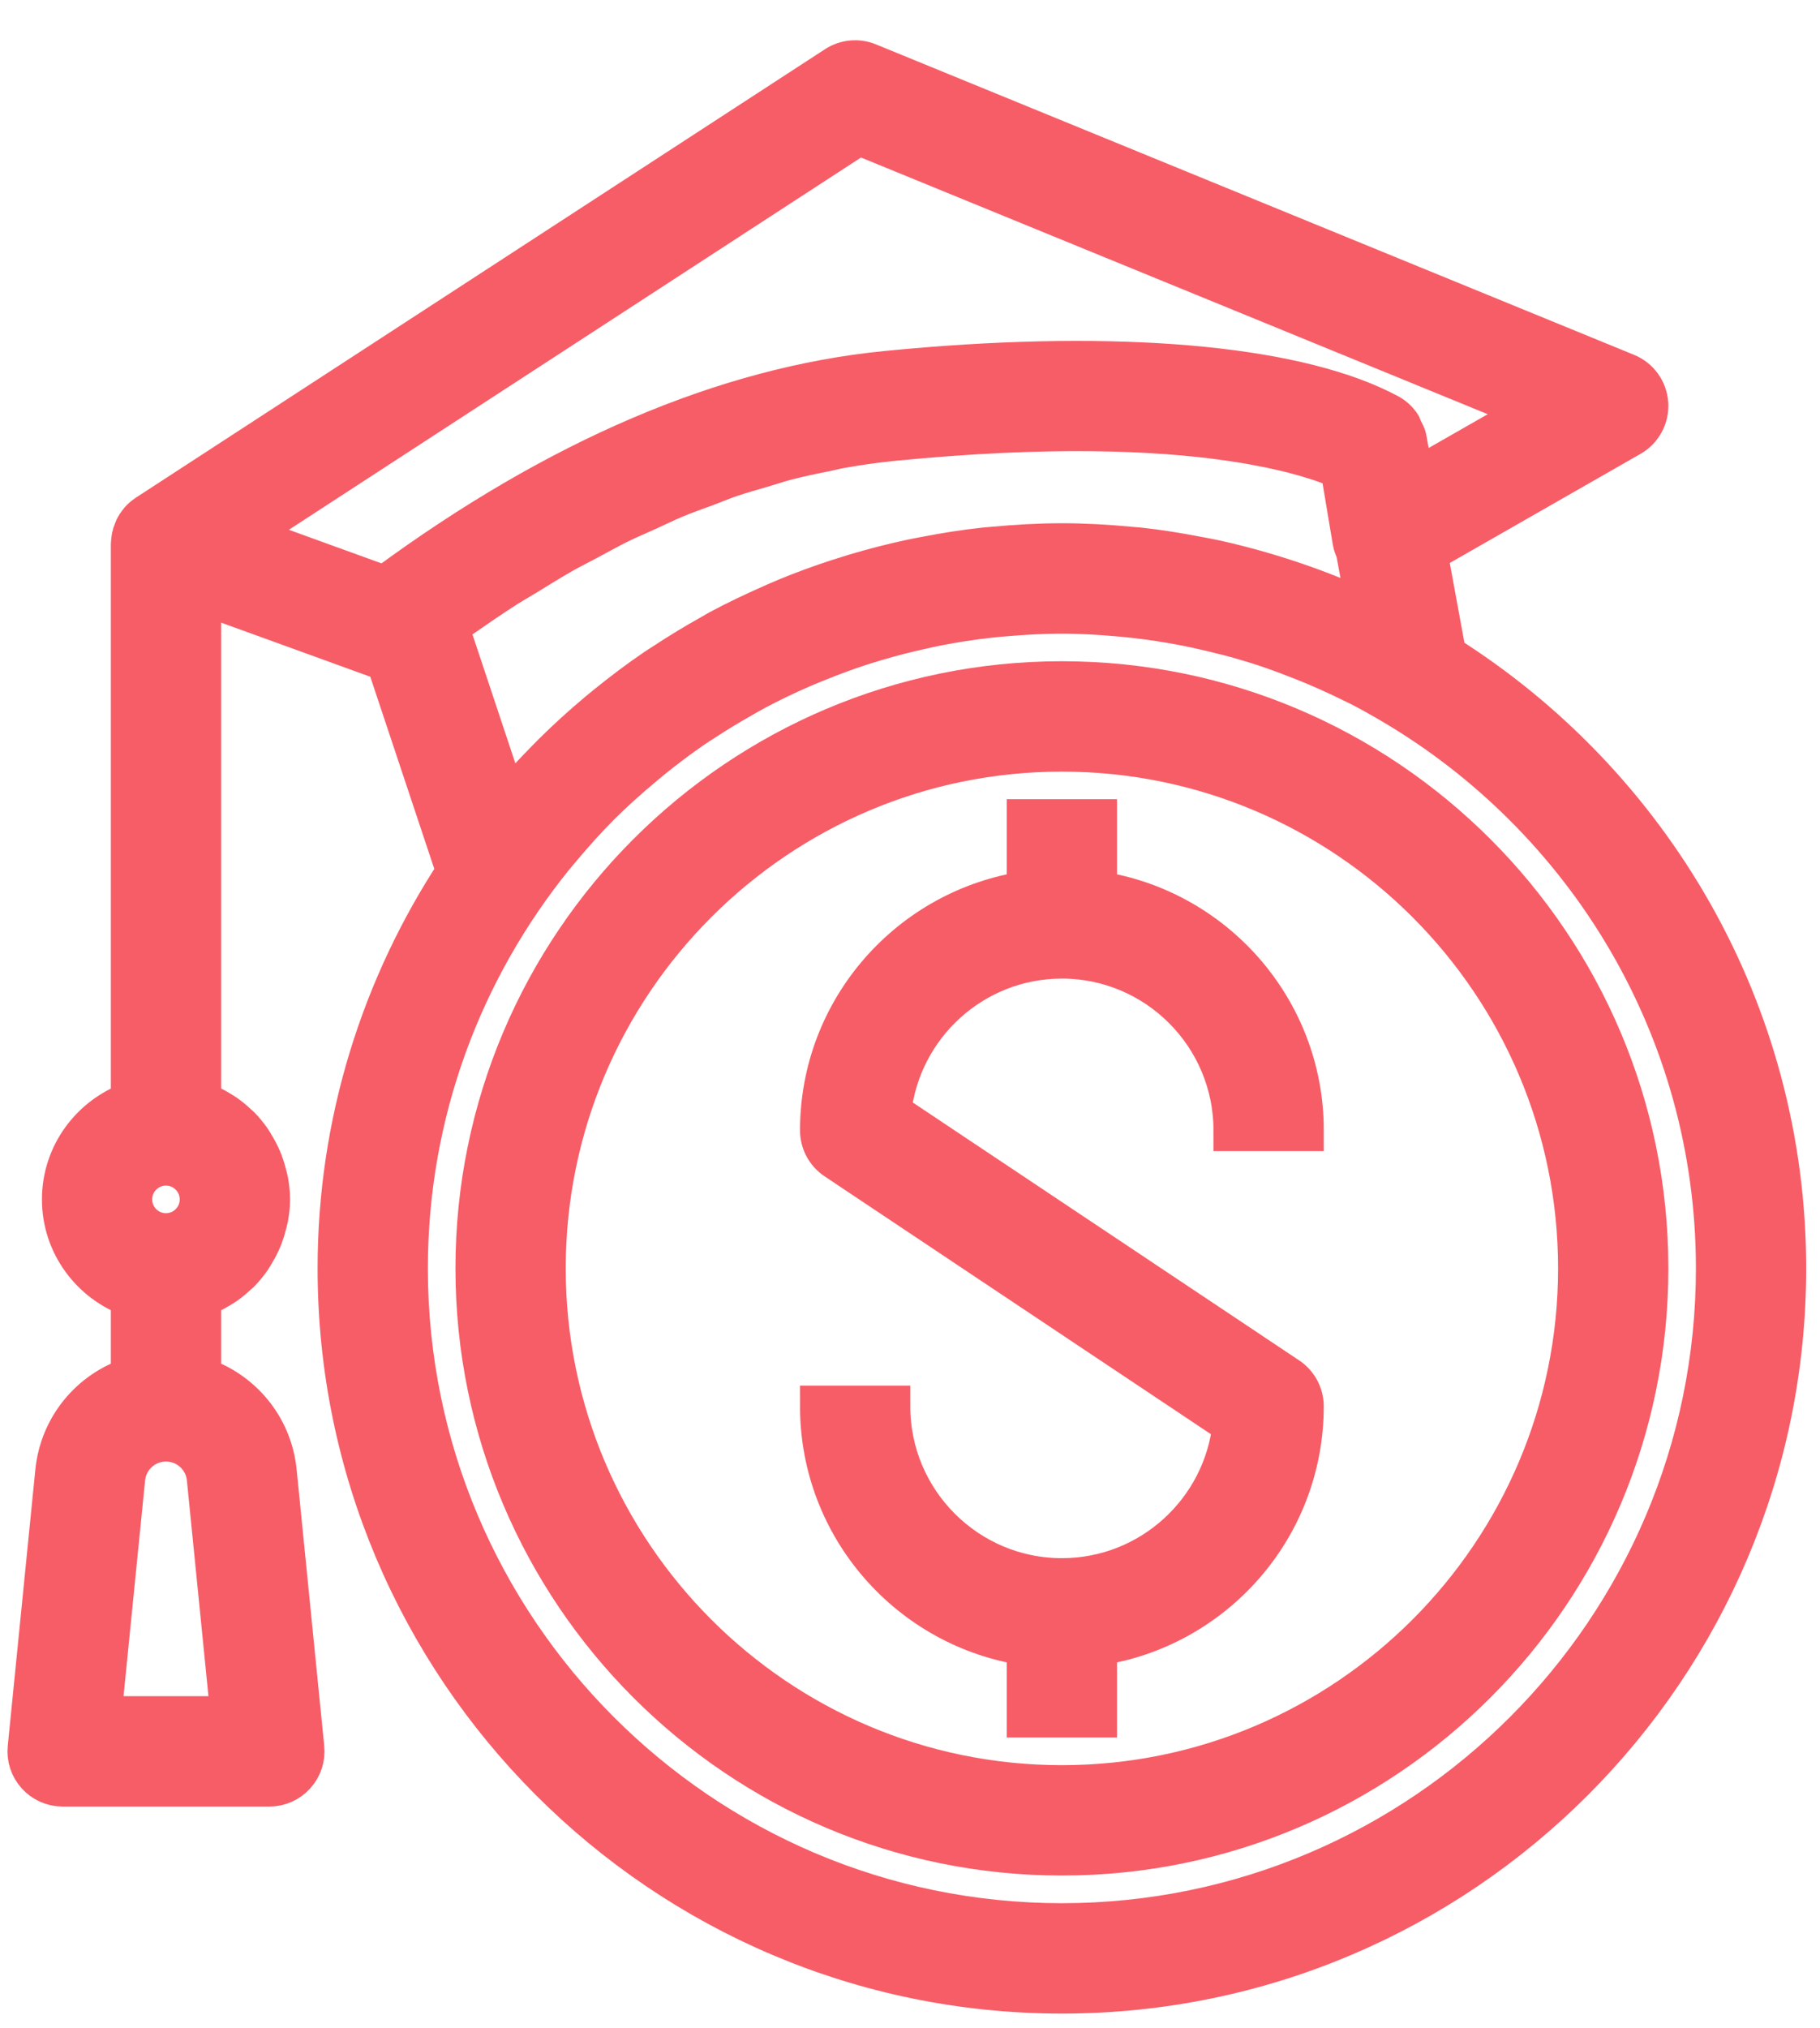
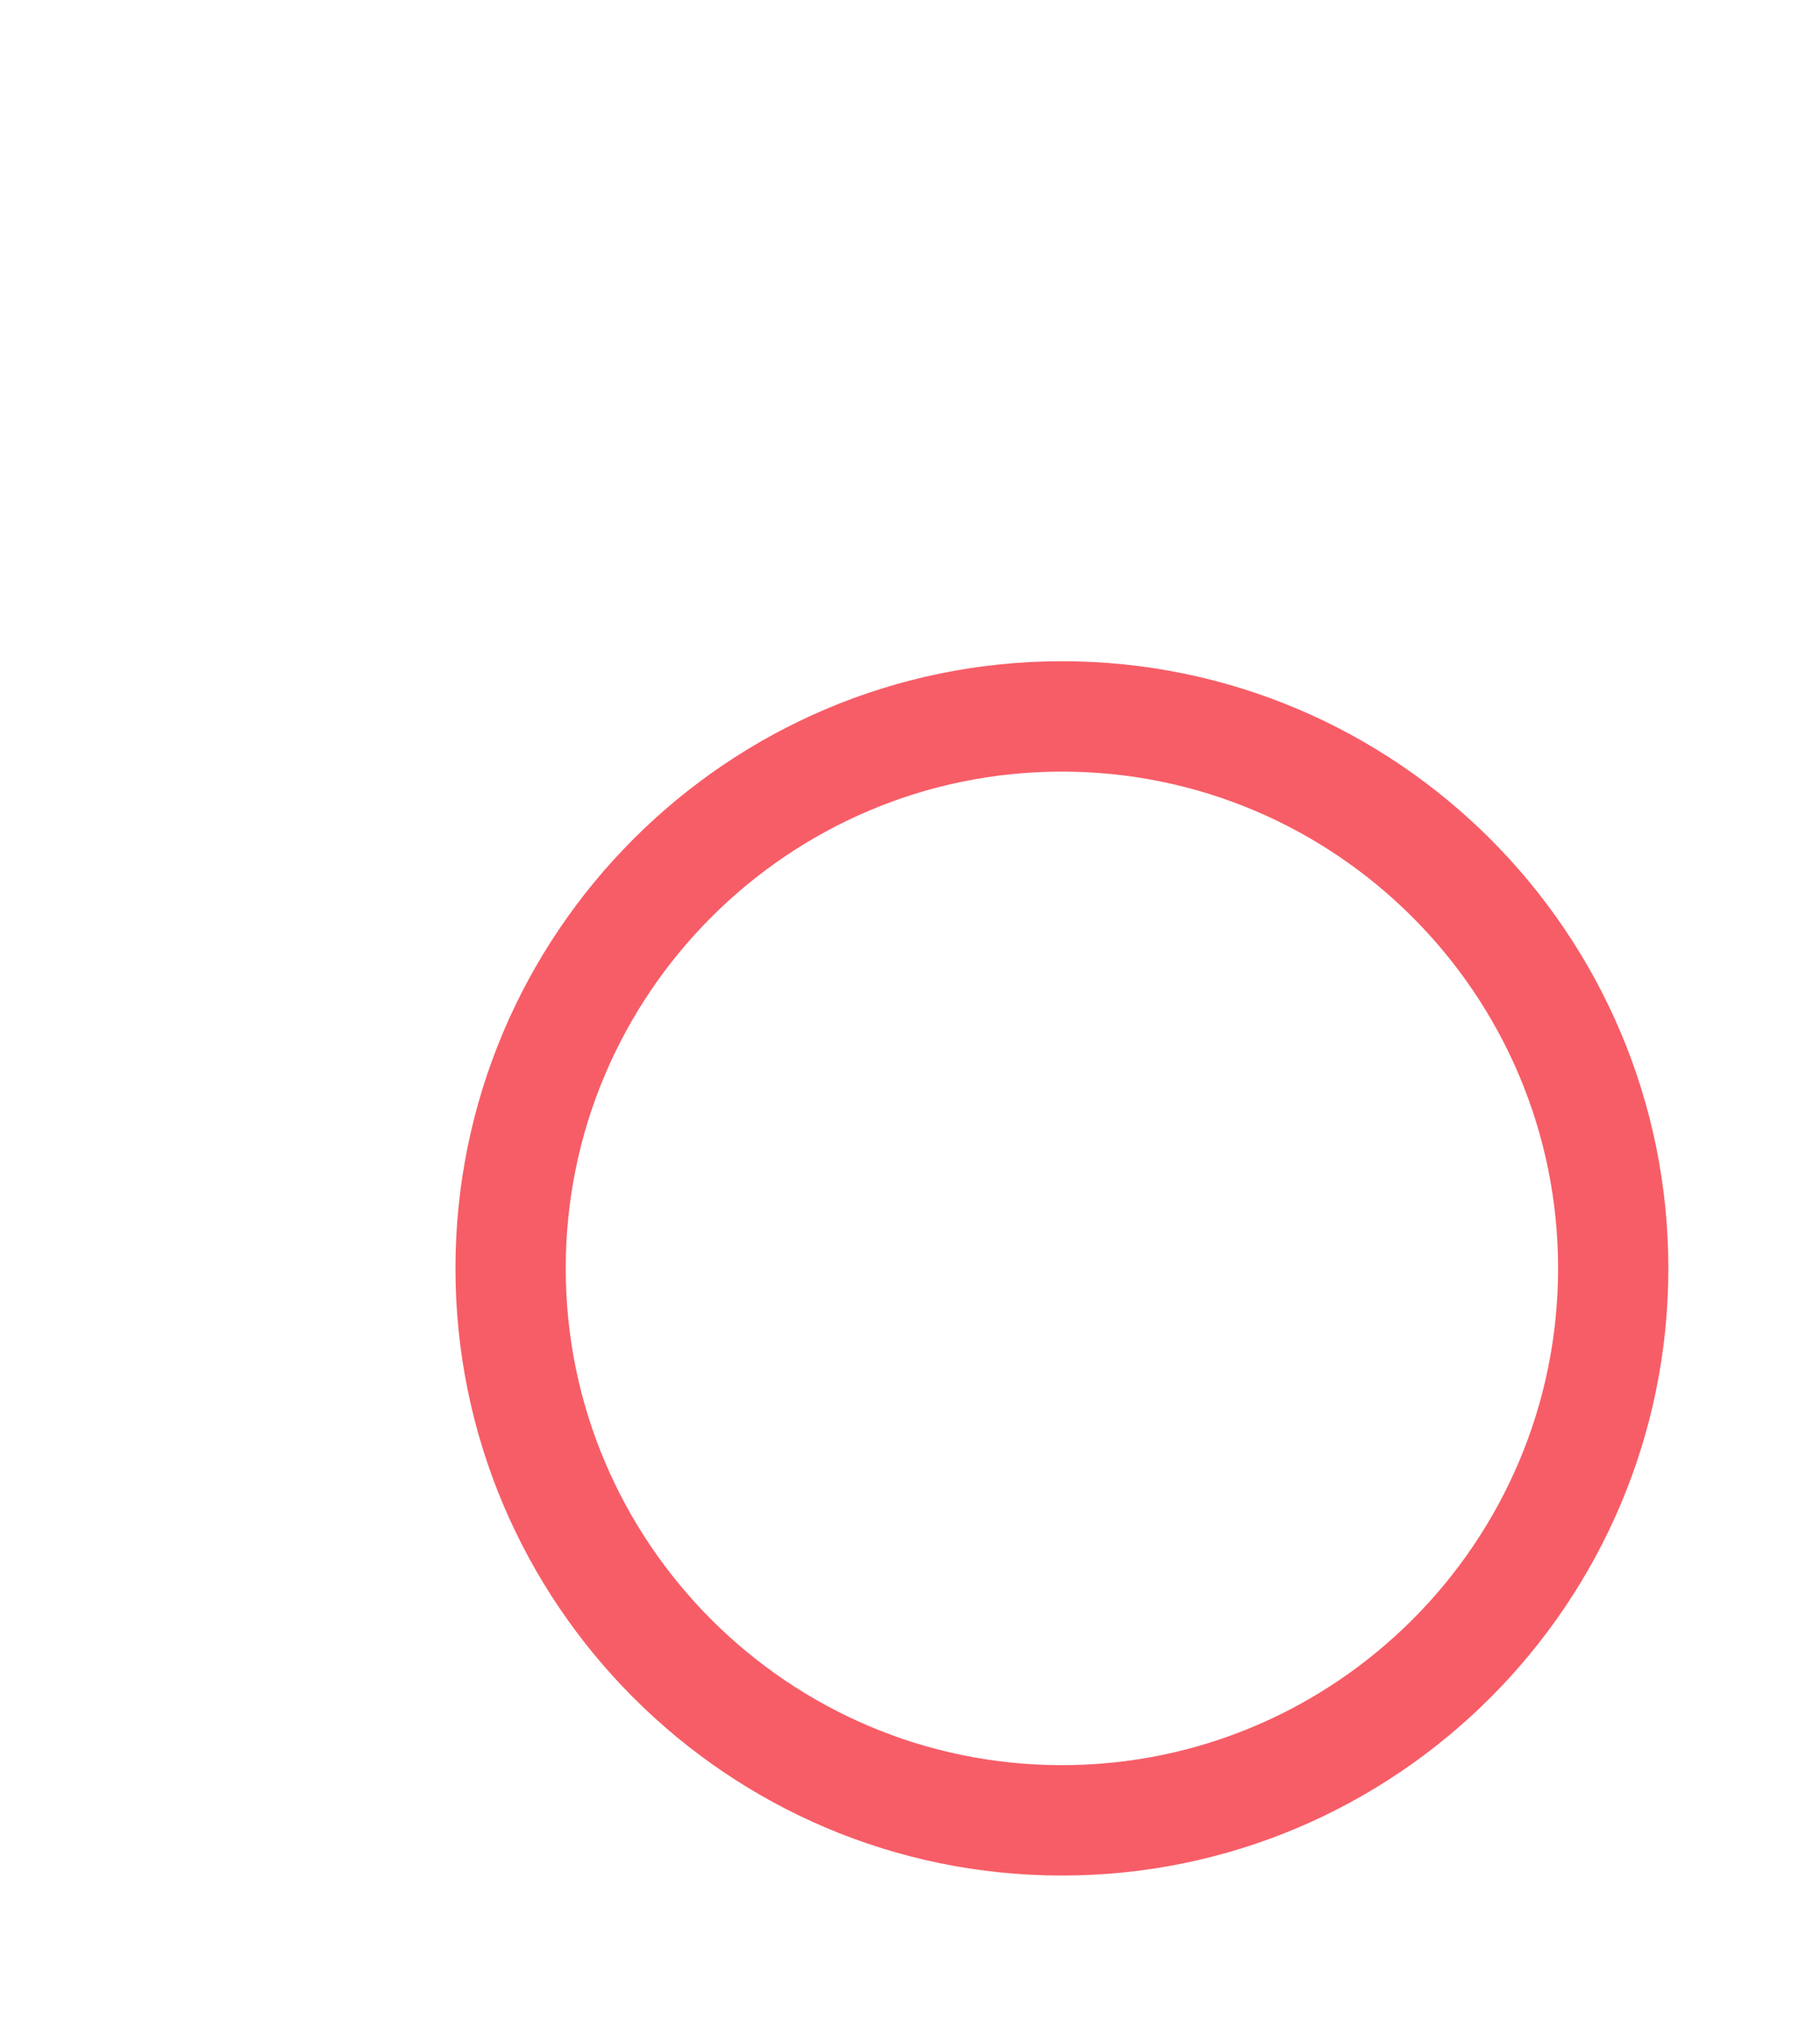
<svg xmlns="http://www.w3.org/2000/svg" width="44" height="49" viewBox="0 0 44 49" fill="none">
-   <path d="M1.352 35.556L0.685 42.232C0.661 42.466 0.738 42.7 0.896 42.874C1.054 43.049 1.278 43.148 1.514 43.148H6.512C6.748 43.148 6.972 43.049 7.129 42.874C7.288 42.7 7.364 42.467 7.341 42.232L6.674 35.555C6.566 34.472 5.827 33.608 4.846 33.287V31.336C4.875 31.326 4.901 31.31 4.929 31.299C4.974 31.281 5.016 31.261 5.058 31.241C5.153 31.197 5.244 31.147 5.332 31.092C5.373 31.067 5.412 31.043 5.45 31.016C5.55 30.945 5.644 30.867 5.732 30.782C5.75 30.766 5.77 30.752 5.787 30.735C5.889 30.631 5.981 30.518 6.064 30.398C6.087 30.364 6.106 30.329 6.127 30.294C6.184 30.203 6.235 30.11 6.28 30.011C6.301 29.966 6.321 29.92 6.339 29.872C6.376 29.775 6.407 29.675 6.432 29.571C6.443 29.525 6.456 29.481 6.466 29.435C6.494 29.289 6.512 29.136 6.512 28.979C6.512 28.821 6.494 28.669 6.466 28.52C6.457 28.473 6.444 28.429 6.432 28.383C6.407 28.28 6.376 28.18 6.339 28.083C6.321 28.035 6.302 27.99 6.28 27.944C6.235 27.846 6.184 27.752 6.127 27.662C6.106 27.627 6.087 27.591 6.064 27.557C5.981 27.437 5.889 27.325 5.787 27.221C5.77 27.203 5.75 27.19 5.732 27.173C5.644 27.089 5.55 27.01 5.45 26.94C5.412 26.913 5.371 26.889 5.332 26.864C5.245 26.809 5.154 26.759 5.059 26.715C5.016 26.695 4.973 26.675 4.929 26.658C4.901 26.646 4.875 26.631 4.846 26.621V14.331L6.256 14.841L9.35 15.963L11.05 21.064C9.24 23.819 8.178 27.109 8.178 30.646C8.178 40.297 16.026 48.15 25.672 48.15C35.319 48.15 43.166 40.297 43.166 30.646C43.166 24.407 39.876 18.935 34.951 15.834L34.494 13.344L39.414 10.531C39.69 10.374 39.852 10.071 39.832 9.753C39.811 9.434 39.61 9.156 39.315 9.036L20.988 1.535C20.736 1.431 20.448 1.459 20.219 1.607L3.558 12.443C3.554 12.446 3.551 12.45 3.547 12.454C3.543 12.456 3.538 12.458 3.534 12.46C3.478 12.499 3.428 12.544 3.384 12.595C3.38 12.599 3.377 12.605 3.373 12.611C3.332 12.66 3.296 12.716 3.267 12.774C3.256 12.796 3.25 12.818 3.242 12.84C3.224 12.884 3.208 12.929 3.199 12.976C3.193 13.004 3.192 13.032 3.189 13.06C3.187 13.088 3.18 13.114 3.18 13.142V26.631C2.213 26.977 1.514 27.894 1.514 28.979C1.514 30.064 2.213 30.981 3.18 31.326V33.288C2.198 33.609 1.461 34.473 1.352 35.556L1.352 35.556ZM5.592 41.481H2.434L3.01 35.722C3.062 35.204 3.493 34.813 4.013 34.813C4.533 34.813 4.964 35.204 5.016 35.722L5.592 41.481ZM41.5 30.646C41.5 39.378 34.4 46.483 25.672 46.483C16.945 46.483 9.844 39.378 9.844 30.646C9.844 26.874 11.174 23.41 13.381 20.686C13.447 20.605 13.516 20.526 13.583 20.446C13.862 20.116 14.149 19.793 14.454 19.487C14.469 19.473 14.481 19.458 14.495 19.445C14.811 19.129 15.145 18.831 15.488 18.542C15.568 18.475 15.647 18.408 15.727 18.342C16.064 18.07 16.41 17.808 16.767 17.564C16.843 17.512 16.921 17.464 16.999 17.414C17.301 17.215 17.612 17.027 17.929 16.848C18.034 16.789 18.138 16.727 18.246 16.669C18.604 16.478 18.971 16.302 19.346 16.138C19.481 16.079 19.616 16.024 19.753 15.969C20.098 15.829 20.448 15.699 20.804 15.583C20.928 15.543 21.052 15.505 21.176 15.469C21.531 15.363 21.892 15.27 22.258 15.19C22.383 15.162 22.509 15.133 22.634 15.108C23.061 15.024 23.495 14.957 23.933 14.909C24.034 14.897 24.136 14.889 24.239 14.88C24.711 14.839 25.188 14.809 25.672 14.809C26.145 14.809 26.61 14.839 27.073 14.88C27.218 14.893 27.364 14.907 27.51 14.925C27.863 14.966 28.211 15.021 28.557 15.085C28.81 15.132 29.062 15.188 29.313 15.248C29.55 15.305 29.787 15.364 30.02 15.431C30.266 15.501 30.509 15.577 30.752 15.661C30.891 15.708 31.027 15.761 31.166 15.812C31.682 16.005 32.189 16.223 32.686 16.469C32.744 16.498 32.804 16.524 32.863 16.554C33.133 16.692 33.397 16.841 33.66 16.995C38.341 19.75 41.5 24.829 41.5 30.645L41.5 30.646ZM32.156 14.402C31.839 14.275 31.518 14.158 31.195 14.05C30.978 13.977 30.759 13.909 30.54 13.845C30.16 13.734 29.777 13.634 29.391 13.549C29.23 13.514 29.068 13.485 28.905 13.454C28.451 13.367 27.994 13.294 27.534 13.244C27.456 13.236 27.377 13.231 27.298 13.224C26.759 13.173 26.216 13.142 25.672 13.142C25.119 13.142 24.571 13.174 24.026 13.225C23.958 13.232 23.888 13.235 23.82 13.243C23.327 13.295 22.84 13.373 22.357 13.467C22.24 13.49 22.123 13.511 22.007 13.536C21.558 13.633 21.115 13.748 20.677 13.878C20.542 13.919 20.407 13.961 20.272 14.005C19.846 14.143 19.426 14.296 19.013 14.467C18.89 14.518 18.77 14.572 18.649 14.625C18.226 14.812 17.807 15.01 17.399 15.229C17.328 15.267 17.26 15.309 17.19 15.349C16.793 15.57 16.405 15.807 16.025 16.058C15.966 16.096 15.906 16.132 15.849 16.172C15.441 16.449 15.047 16.748 14.663 17.059C14.6 17.111 14.537 17.161 14.474 17.214C14.097 17.529 13.732 17.86 13.38 18.209C13.327 18.262 13.275 18.317 13.221 18.37C12.889 18.707 12.565 19.055 12.258 19.421L10.88 15.282C10.877 15.224 10.871 15.165 10.855 15.107C10.95 15.04 11.044 14.982 11.139 14.916C11.505 14.662 11.87 14.411 12.233 14.179C12.385 14.082 12.536 13.998 12.688 13.905C12.994 13.717 13.302 13.525 13.607 13.352C13.802 13.242 13.994 13.148 14.188 13.044C14.449 12.905 14.71 12.758 14.97 12.63C15.191 12.522 15.409 12.431 15.629 12.331C15.859 12.226 16.092 12.112 16.322 12.016C16.568 11.913 16.81 11.83 17.055 11.739C17.257 11.663 17.461 11.578 17.661 11.509C17.931 11.418 18.196 11.346 18.463 11.267C18.637 11.216 18.813 11.155 18.986 11.11C19.327 11.021 19.665 10.951 20.003 10.884C20.1 10.865 20.198 10.836 20.296 10.819C20.73 10.741 21.161 10.68 21.589 10.637C25.327 10.269 27.932 10.379 29.697 10.631C29.717 10.633 29.734 10.637 29.753 10.64C29.927 10.665 30.095 10.692 30.252 10.719C30.312 10.73 30.364 10.741 30.422 10.752C30.532 10.773 30.646 10.793 30.748 10.815C30.836 10.833 30.915 10.853 30.997 10.871C31.06 10.886 31.127 10.9 31.186 10.915C31.292 10.941 31.388 10.968 31.484 10.995C31.511 11.002 31.544 11.011 31.57 11.018C31.66 11.044 31.739 11.069 31.819 11.095C31.846 11.104 31.878 11.112 31.905 11.121C31.98 11.146 32.046 11.171 32.113 11.195C32.137 11.203 32.165 11.212 32.188 11.222C32.241 11.242 32.286 11.26 32.334 11.279C32.362 11.291 32.395 11.303 32.42 11.314L32.714 13.071C32.728 13.155 32.757 13.232 32.794 13.305L33.069 14.799C33.017 14.775 32.964 14.754 32.913 14.731C32.662 14.616 32.412 14.505 32.156 14.402L32.156 14.402ZM20.762 3.244L37.105 9.933L34.175 11.608L33.989 10.596C33.975 10.517 33.931 10.45 33.896 10.38C33.876 10.34 33.869 10.294 33.843 10.259C33.77 10.158 33.675 10.073 33.562 10.012C31.464 8.888 27.445 8.488 22.44 8.888C22.106 8.915 21.767 8.945 21.426 8.979C17.543 9.362 13.48 11.098 9.351 14.137C9.335 14.149 9.321 14.161 9.306 14.173L7.629 13.566L7.241 13.425L5.87 12.928L20.762 3.244ZM4.012 28.145C4.471 28.145 4.845 28.519 4.845 28.979C4.845 29.439 4.471 29.812 4.012 29.812C3.553 29.812 3.179 29.439 3.179 28.979C3.179 28.519 3.553 28.145 4.012 28.145Z" fill="#F75D67" stroke="#F75D67" />
-   <path d="M25.672 23.144C27.969 23.144 29.837 25.013 29.837 27.311H31.504C31.504 24.378 29.327 21.95 26.505 21.543V19.81H24.839V21.543C22.018 21.95 19.841 24.378 19.841 27.311C19.841 27.59 19.98 27.85 20.212 28.005L29.815 34.411C29.599 36.507 27.824 38.147 25.672 38.147C23.375 38.147 21.507 36.277 21.507 33.979H19.841C19.841 36.913 22.017 39.34 24.839 39.747V41.481H26.505V39.747C29.327 39.34 31.503 36.913 31.503 33.979C31.503 33.701 31.364 33.441 31.133 33.286L21.529 26.879C21.745 24.784 23.52 23.144 25.672 23.144Z" fill="#F75D67" stroke="#F75D67" />
  <path d="M25.672 16.476C17.863 16.476 11.511 22.832 11.511 30.645C11.511 38.459 17.863 44.815 25.672 44.815C33.481 44.815 39.834 38.459 39.834 30.645C39.834 22.832 33.481 16.476 25.672 16.476ZM25.672 43.148C18.782 43.148 13.177 37.539 13.177 30.645C13.177 23.751 18.782 18.143 25.672 18.143C32.563 18.143 38.168 23.751 38.168 30.645C38.168 37.539 32.563 43.148 25.672 43.148Z" fill="#F75D67" stroke="#F75D67" />
</svg>